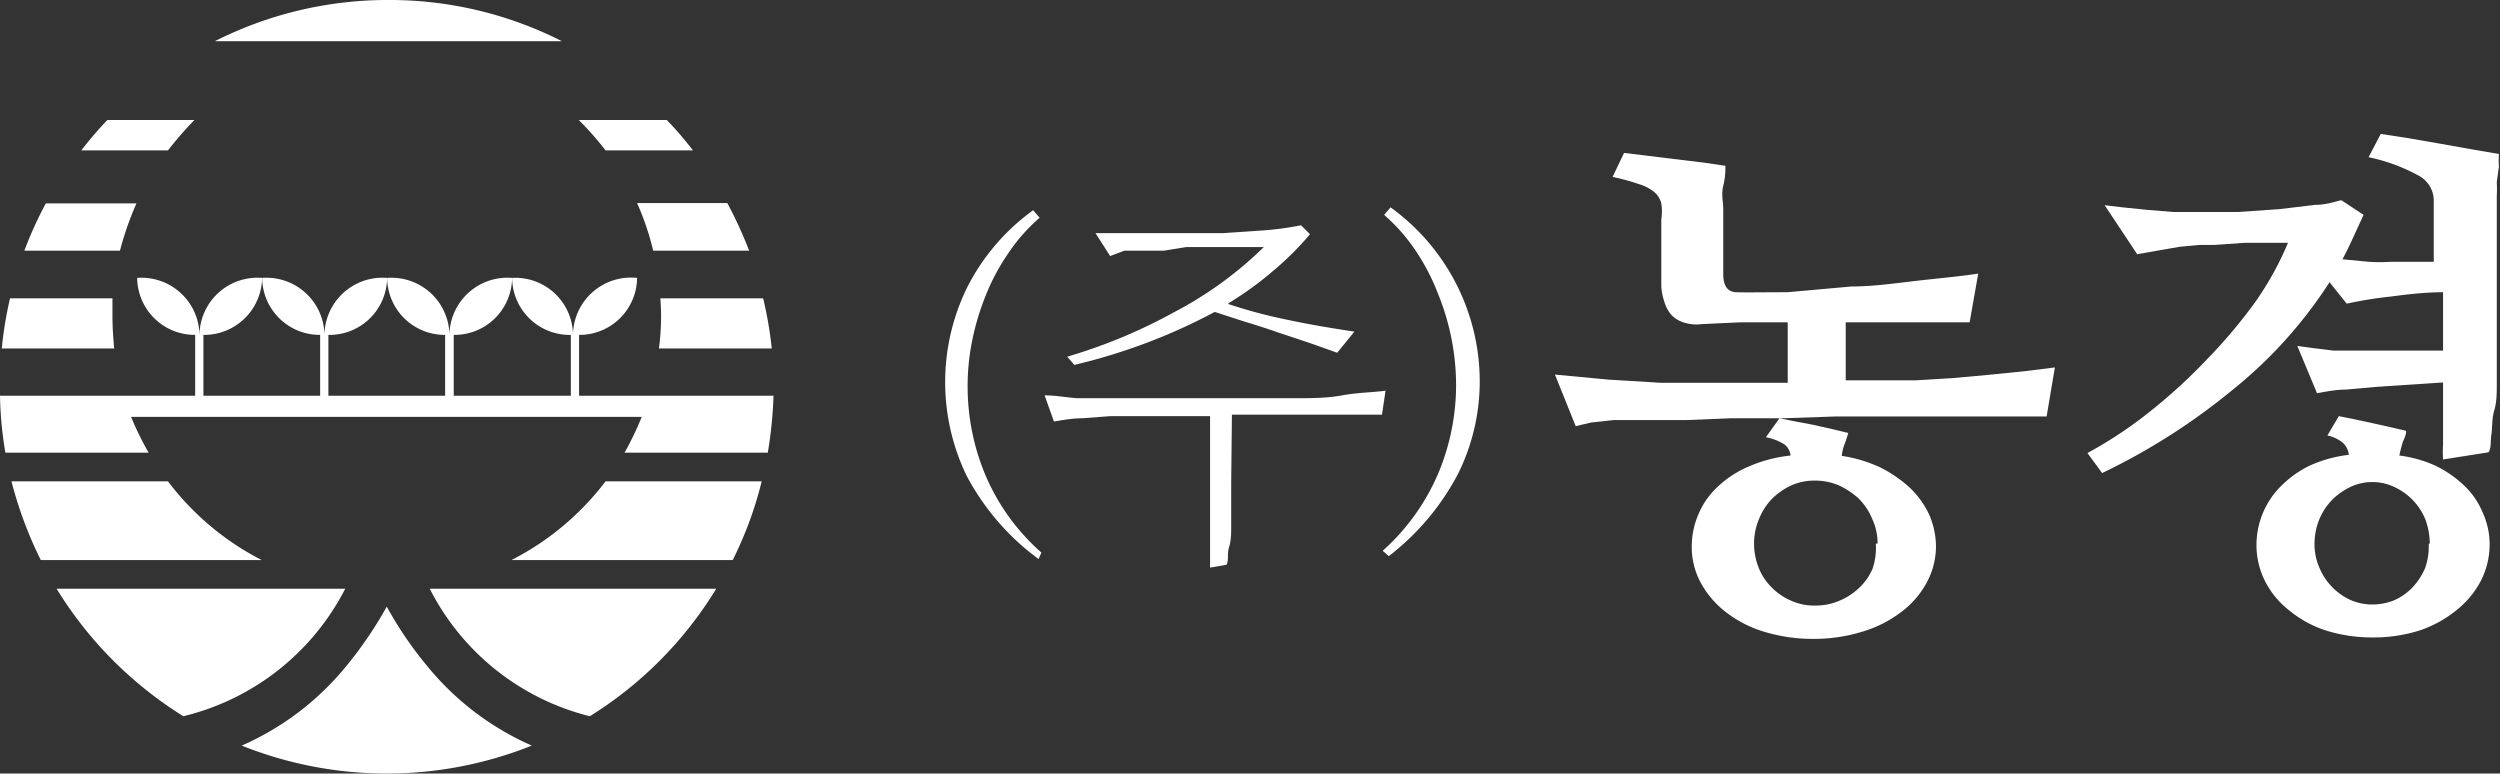
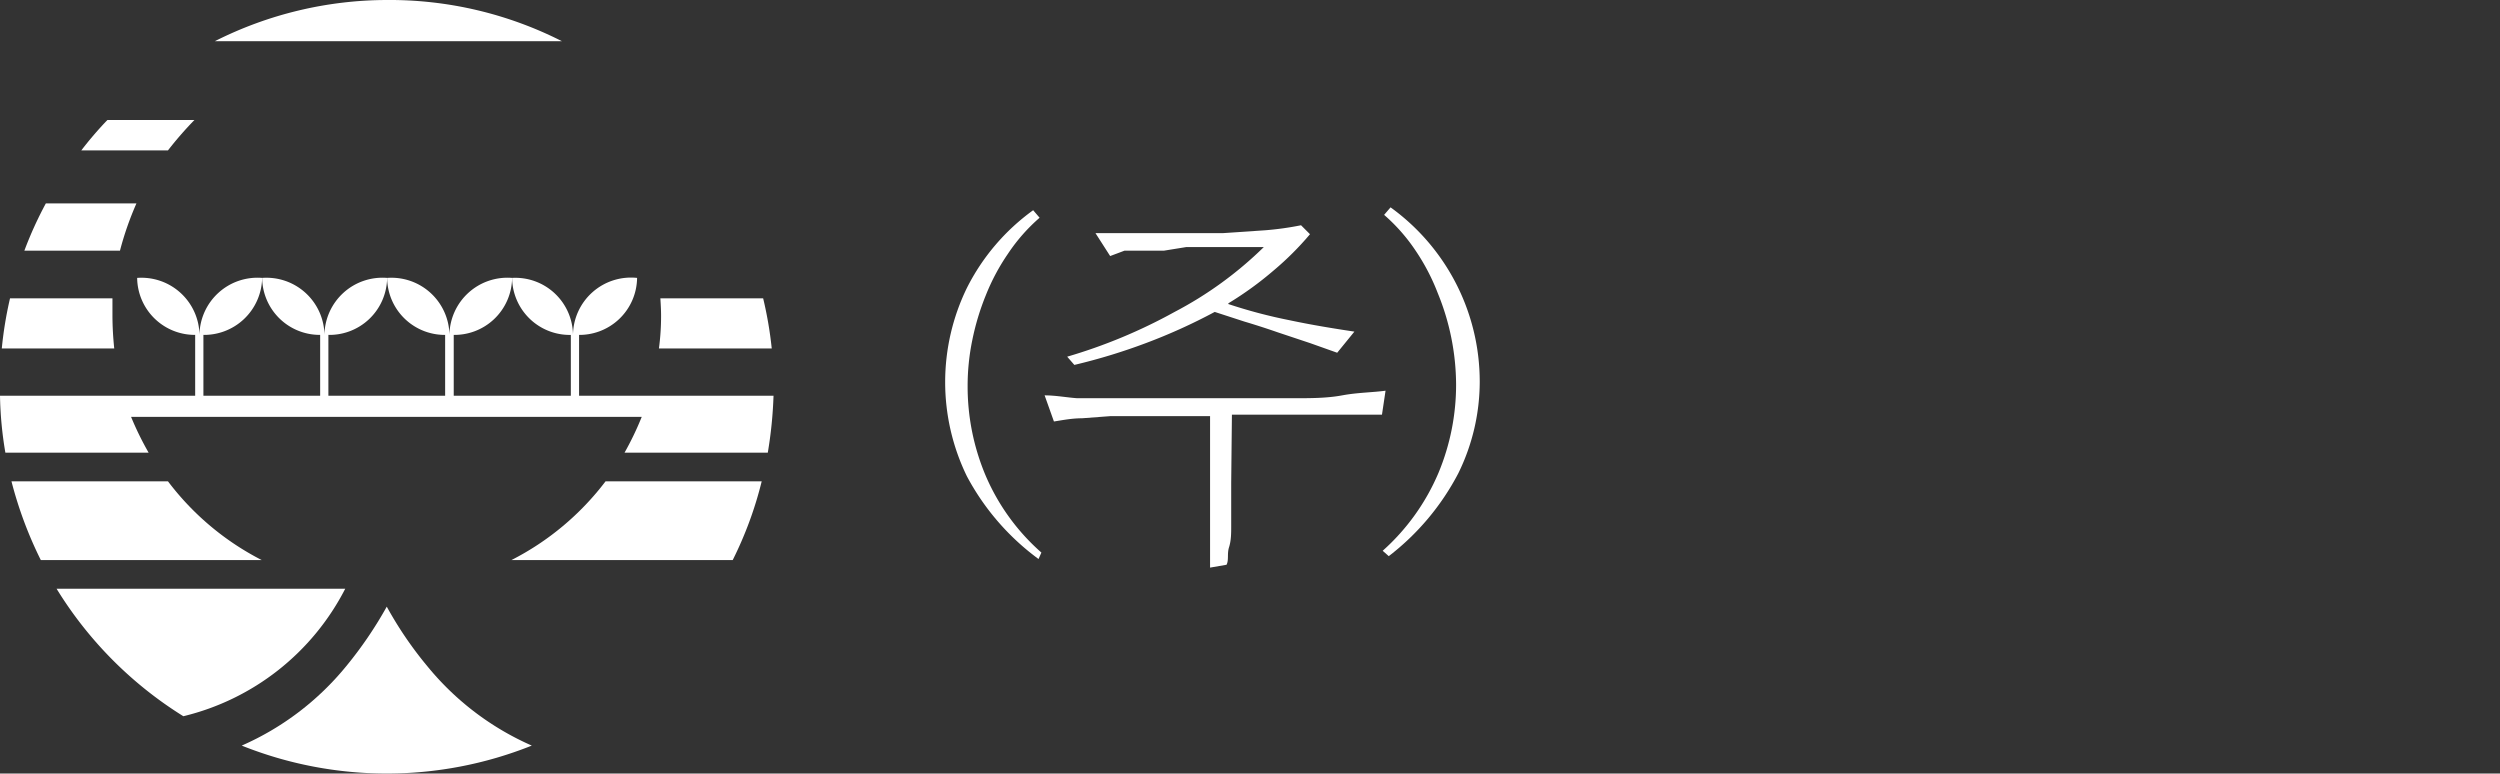
<svg xmlns="http://www.w3.org/2000/svg" id="레이어_1" data-name="레이어 1" viewBox="0 0 69.81 21.6">
  <rect x="0" y="0" width="69.81" height="21.6" fill="#333333" stroke="none" />
  <defs>
    <style>.cls-1{fill:#fff;}</style>
  </defs>
  <path class="cls-1" d="M29,15.61A6.88,6.88,0,0,1,27,13.3a6,6,0,0,1,0-5.26,6,6,0,0,1,1.85-2.17l.18.21a5,5,0,0,0-.88,1,5.89,5.89,0,0,0-.62,1.16,7,7,0,0,0-.38,1.26,6.32,6.32,0,0,0-.13,1.28,6.4,6.4,0,0,0,.49,2.47,6,6,0,0,0,1.57,2.18Z" />
  <path class="cls-1" d="M34.38,13.49c0,.19,0,.39,0,.59s0,.41,0,.61,0,.4-.06.59,0,.35-.07.49l-.46.08c0-.13,0-.27,0-.44s0-.34,0-.52,0-.36,0-.54V11.62c-.29,0-.58,0-.86,0l-.79,0-.67,0-.46,0-.8.06c-.27,0-.53.05-.78.09l-.26-.73c.31,0,.62.06.91.08l.92,0h1.57l1,0,1,0,.89,0,.66,0c.48,0,.93,0,1.36-.08s.84-.08,1.21-.13l-.1.67-1,0-1.31,0H35.4l-1,0Zm-.08-5A14.11,14.11,0,0,0,36,8.94c.61.13,1.22.23,1.82.32l-.48.59-.76-.27-.9-.3q-.46-.16-.93-.3l-.83-.27A15.72,15.72,0,0,1,32,9.58a16.36,16.36,0,0,1-2,.61l-.2-.23a14.75,14.75,0,0,0,3-1.25A10.52,10.52,0,0,0,35.29,6.9l-.69,0-.75,0-.73,0L32.5,7h-.3l-.38,0-.42,0L31,7.15l-.41-.64.31,0,.37,0,.39,0H33c.37,0,.75,0,1.15,0l1.18-.08a8.4,8.4,0,0,0,1-.14l.25.25a8.29,8.29,0,0,1-1,1A9.5,9.5,0,0,1,34.3,8.47Z" />
  <path class="cls-1" d="M38.61,15.38a6.11,6.11,0,0,0,1.56-2.18,6.4,6.4,0,0,0,.49-2.47,6.8,6.8,0,0,0-.51-2.54A5.89,5.89,0,0,0,39.53,7a5,5,0,0,0-.88-1l.18-.21a6,6,0,0,1,2.49,4.86,5.8,5.8,0,0,1-.6,2.57,7,7,0,0,1-1.94,2.31Z" />
-   <path class="cls-1" d="M51.54,10.62l1.15,0,.81,0,1-.06,1-.09,1-.1.88-.11-.23,1.37-.69,0-.87,0-1,0h-2l-1.34,0-1.48.05-1.45,0-1.23.05-.82,0-.58,0-.63,0-.64.07L44,11.9l-.58-1.44,1.49.14,1.48.09.64,0h2.89V9q-.71,0-1.32,0l-1.07.05A1.18,1.18,0,0,1,47,9a.8.8,0,0,1-.34-.22,1,1,0,0,1-.19-.37A1.65,1.65,0,0,1,46.39,8V6.13a1.47,1.47,0,0,0,0-.45.6.6,0,0,0-.2-.32,1.23,1.23,0,0,0-.43-.22,6,6,0,0,0-.73-.2l.32-.67.58.07.81.1.83.1.61.09c0,.13,0,.32-.06.56s0,.46,0,.62V7.66c0,.32.12.49.36.5s.84,0,1.43,0L51.7,8c.65,0,1.29-.1,1.92-.17s1.17-.12,1.62-.19L55,9,53.36,9H51.54Zm-.11,2.11a3.93,3.93,0,0,1,1.07.32,3.58,3.58,0,0,1,.83.57,2.47,2.47,0,0,1,.54.75,2.23,2.23,0,0,1,.19.9,2.12,2.12,0,0,1-.26,1,2.52,2.52,0,0,1-.71.82,3.39,3.39,0,0,1-1.09.55,4.58,4.58,0,0,1-1.37.2,4.63,4.63,0,0,1-1.37-.2,3.28,3.28,0,0,1-1.07-.55,2.62,2.62,0,0,1-.7-.82,2.11,2.11,0,0,1-.25-1,2.3,2.3,0,0,1,.2-.94,2.21,2.21,0,0,1,.56-.77,2.94,2.94,0,0,1,.87-.55A4,4,0,0,1,50,12.72a.45.45,0,0,0-.17-.31,1.5,1.5,0,0,0-.52-.2l.38-.53.4.08.53.1.53.12.46.11a2.9,2.9,0,0,1-.09.28A1.26,1.26,0,0,0,51.43,12.73Zm1,2.45a1.62,1.62,0,0,0-.15-.69,1.73,1.73,0,0,0-.38-.57,2.18,2.18,0,0,0-.56-.37,1.69,1.69,0,0,0-.66-.13,1.57,1.57,0,0,0-.65.13,1.91,1.91,0,0,0-.54.37,1.7,1.7,0,0,0-.37.57,1.77,1.77,0,0,0-.14.69,1.82,1.82,0,0,0,.14.7,1.58,1.58,0,0,0,.37.54,1.7,1.7,0,0,0,.54.36,1.57,1.57,0,0,0,.65.13,1.67,1.67,0,0,0,.67-.13,1.8,1.8,0,0,0,.56-.36,1.6,1.6,0,0,0,.38-.54A1.82,1.82,0,0,0,52.38,15.18Z" />
-   <path class="cls-1" d="M65.05,7.88a12.56,12.56,0,0,1-2.7,3,17.86,17.86,0,0,1-3.65,2.33l-.41-.56a11.68,11.68,0,0,0,1.76-1.17A15.11,15.11,0,0,0,61.66,10,14.18,14.18,0,0,0,63,8.4a8.78,8.78,0,0,0,.89-1.62c-.44,0-.84,0-1.21,0l-.86.06-.4,0-.55.05L60.24,7l-.56.1-.91-1.37.5.06.69.07.73.06.6,0c.39,0,.79,0,1.2,0l1.16-.08,1-.12c.31,0,.55-.09.73-.13L66,6l-.28.61c-.1.22-.2.43-.31.63l.73.07a5,5,0,0,0,.64,0l.57,0,.61,0V5.59a.79.79,0,0,0-.43-.69,5,5,0,0,0-1.39-.51l.34-.65.78.12.92.16.9.16.7.12a2.24,2.24,0,0,0,0,.35l-.06.43a3.63,3.63,0,0,1,0,.39c0,.11,0,.17,0,.18v4.46q0,.25,0,.63c0,.24,0,.48-.07.72s-.05.46-.08.67,0,.38-.08.5l-1.27.2a3.33,3.33,0,0,1,0-.41c0-.16,0-.33,0-.51l0-.53c0-.18,0-.33,0-.47v-.23l-.9.06-.92.06-.9.08c-.29,0-.56.06-.8.1l-.55-1.32.44.06.57.07.59,0,.51,0,.86,0c.37,0,.73,0,1.1,0V8.16c-.5,0-1,.06-1.45.12a11.12,11.12,0,0,0-1.24.2ZM67,12.72A3.57,3.57,0,0,1,68,13a3.15,3.15,0,0,1,.81.56,2.19,2.19,0,0,1,.52.76,2.12,2.12,0,0,1,.19.91,2.23,2.23,0,0,1-.25,1,2.58,2.58,0,0,1-.69.82,3.28,3.28,0,0,1-1,.55,4.25,4.25,0,0,1-1.32.2,4.31,4.31,0,0,1-1.33-.2,3.13,3.13,0,0,1-1-.55,2.43,2.43,0,0,1-.68-.82,2.22,2.22,0,0,1-.24-1,2.32,2.32,0,0,1,.73-1.7A2.91,2.91,0,0,1,64.5,13a3.72,3.72,0,0,1,1.09-.3.56.56,0,0,0-.15-.32,1,1,0,0,0-.45-.22l.32-.54.4.08.51.11.54.12.43.1q0,.12-.09.3A3.56,3.56,0,0,0,67,12.72Zm.85,2.46a2,2,0,0,0-.13-.69,1.7,1.7,0,0,0-.36-.54,1.73,1.73,0,0,0-.52-.36,1.43,1.43,0,0,0-1.19,0,1.86,1.86,0,0,0-.52.36,1.7,1.7,0,0,0-.36.54,1.81,1.81,0,0,0-.14.69,1.65,1.65,0,0,0,.14.68,1.7,1.7,0,0,0,.36.54,1.67,1.67,0,0,0,.52.36,1.53,1.53,0,0,0,.6.12,1.62,1.62,0,0,0,.61-.12,1.63,1.63,0,0,0,.51-.36,1.86,1.86,0,0,0,.35-.54A1.83,1.83,0,0,0,67.82,15.18Z" />
  <path class="cls-1" d="M17.79,7.76A1.62,1.62,0,0,0,16,9.35h0A1.61,1.61,0,0,0,14.3,7.76,1.61,1.61,0,0,0,16,9.35h-.06v1.72h.23V9.35H16.1A1.61,1.61,0,0,0,17.79,7.76Z" />
  <path class="cls-1" d="M14.3,7.76a1.62,1.62,0,0,0-1.75,1.59h0a1.62,1.62,0,0,0-1.74-1.59A1.61,1.61,0,0,0,12.5,9.35h-.07v1.72h.24V9.35h-.06A1.61,1.61,0,0,0,14.3,7.76Z" />
  <path class="cls-1" d="M10.81,7.76A1.62,1.62,0,0,0,9.06,9.35h0A1.62,1.62,0,0,0,7.32,7.76,1.61,1.61,0,0,0,9,9.35H8.94v1.72h.23V9.35H9.12A1.61,1.61,0,0,0,10.81,7.76Z" />
  <path class="cls-1" d="M7.32,7.76A1.62,1.62,0,0,0,5.57,9.35h0A1.62,1.62,0,0,0,3.83,7.76,1.61,1.61,0,0,0,5.51,9.35H5.45v1.72h.23V9.35H5.62A1.62,1.62,0,0,0,7.32,7.76Z" />
  <path class="cls-1" d="M3.14,8.82c0-.17,0-.33,0-.49H.28a10.76,10.76,0,0,0-.23,1.4H3.19A9.08,9.08,0,0,1,3.14,8.82Z" />
  <path class="cls-1" d="M18.46,8.82a6.84,6.84,0,0,1-.06.91h3.15a10.77,10.77,0,0,0-.24-1.4H18.44C18.45,8.49,18.46,8.65,18.46,8.82Z" />
  <path class="cls-1" d="M3.81,5.68H1.28A10.6,10.6,0,0,0,.68,7H3.35A8.71,8.71,0,0,1,3.81,5.68Z" />
-   <path class="cls-1" d="M18.24,7h2.68a12.32,12.32,0,0,0-.61-1.33H17.79A7.71,7.71,0,0,1,18.24,7Z" />
  <path class="cls-1" d="M5.43,3.35H3a9.9,9.9,0,0,0-.73.85H4.69A10,10,0,0,1,5.43,3.35Z" />
-   <path class="cls-1" d="M19.35,4.2a9.9,9.9,0,0,0-.73-.85H16.16a8.6,8.6,0,0,1,.75.85Z" />
  <path class="cls-1" d="M4.69,13.44H.32a11.17,11.17,0,0,0,.82,2.2H7.31A7.64,7.64,0,0,1,4.69,13.44Z" />
  <path class="cls-1" d="M14.28,15.64h6.18a10.54,10.54,0,0,0,.81-2.2H16.91A7.67,7.67,0,0,1,14.28,15.64Z" />
-   <path class="cls-1" d="M16.47,20A10.82,10.82,0,0,0,20,16.44H12A6.88,6.88,0,0,0,16.47,20Z" />
  <path class="cls-1" d="M11.93,18.6a10.44,10.44,0,0,1-1.13-1.66A11.16,11.16,0,0,1,9.67,18.6a7.82,7.82,0,0,1-2.92,2.22,10.9,10.9,0,0,0,8.1,0A7.82,7.82,0,0,1,11.93,18.6Z" />
  <path class="cls-1" d="M18.51,11.05H0a10.44,10.44,0,0,0,.15,1.59h4a8.57,8.57,0,0,1-.49-1H17.92a8.51,8.51,0,0,1-.48,1h4a11.89,11.89,0,0,0,.16-1.59Z" />
  <path class="cls-1" d="M9.64,16.44H1.58A10.92,10.92,0,0,0,5.12,20,6.9,6.9,0,0,0,9.64,16.44Z" />
  <path class="cls-1" d="M10.8,0A10.7,10.7,0,0,0,6,1.15h9.69A10.63,10.63,0,0,0,10.8,0Z" />
</svg>